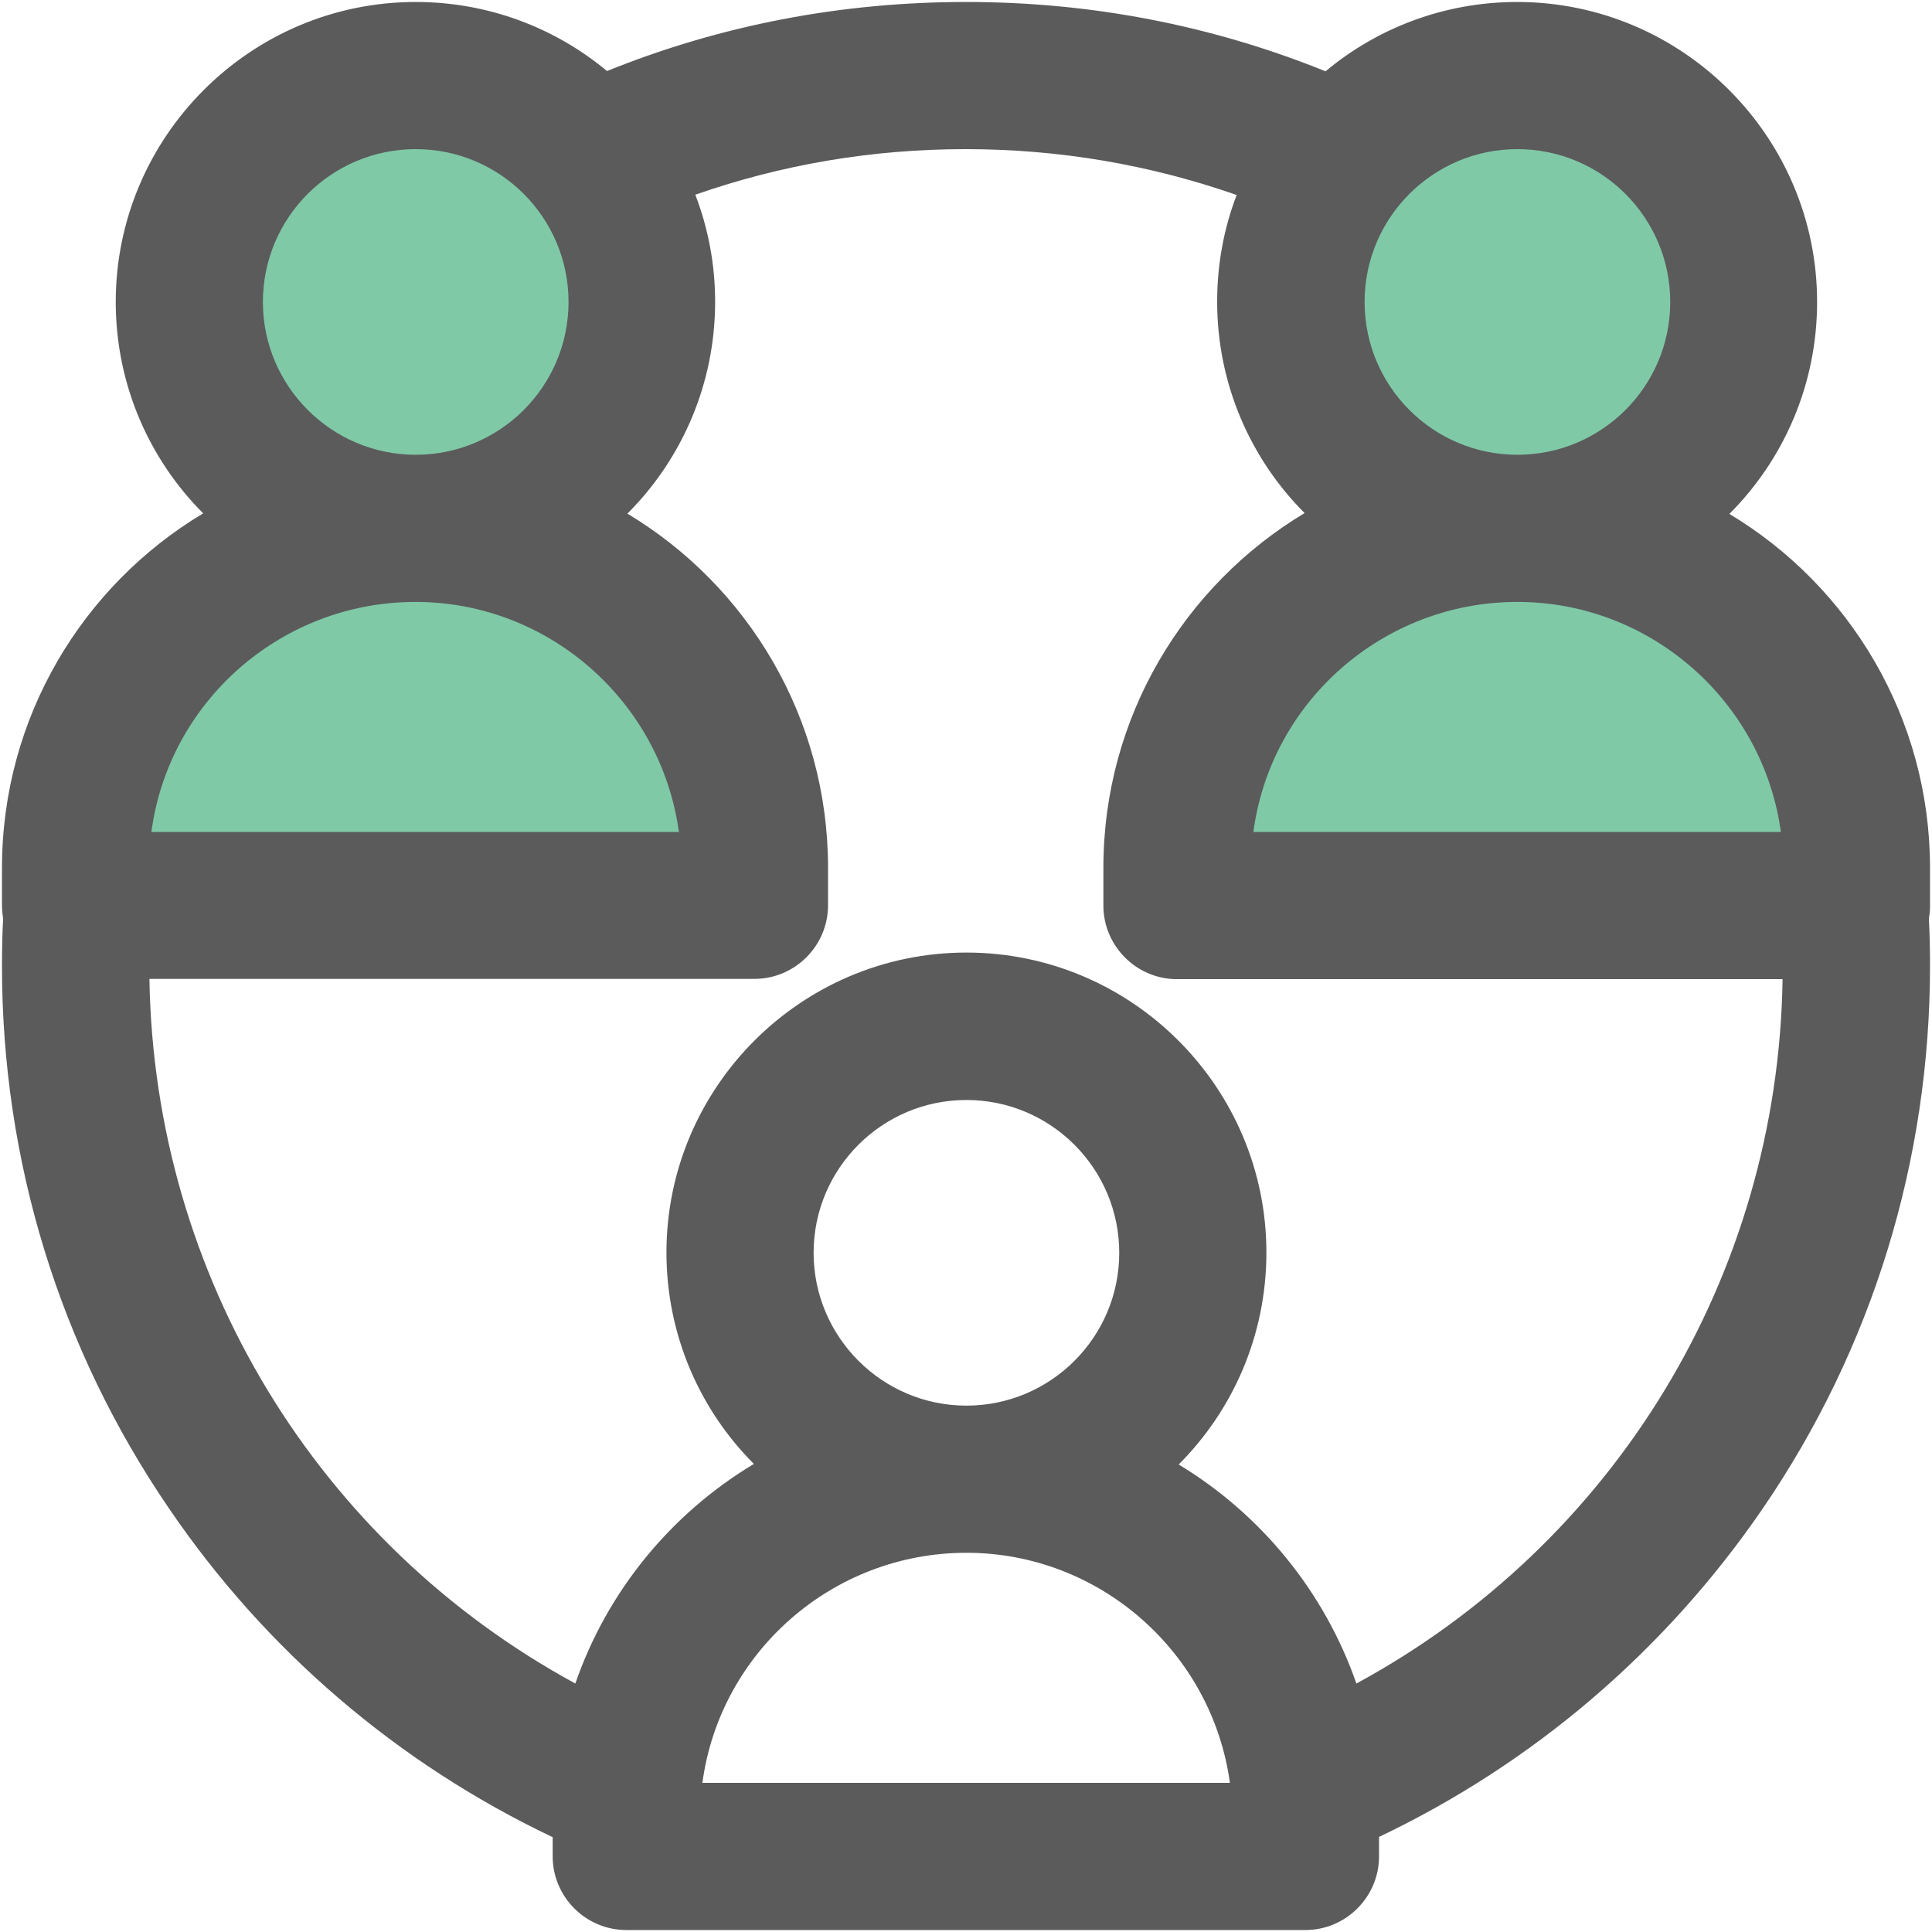
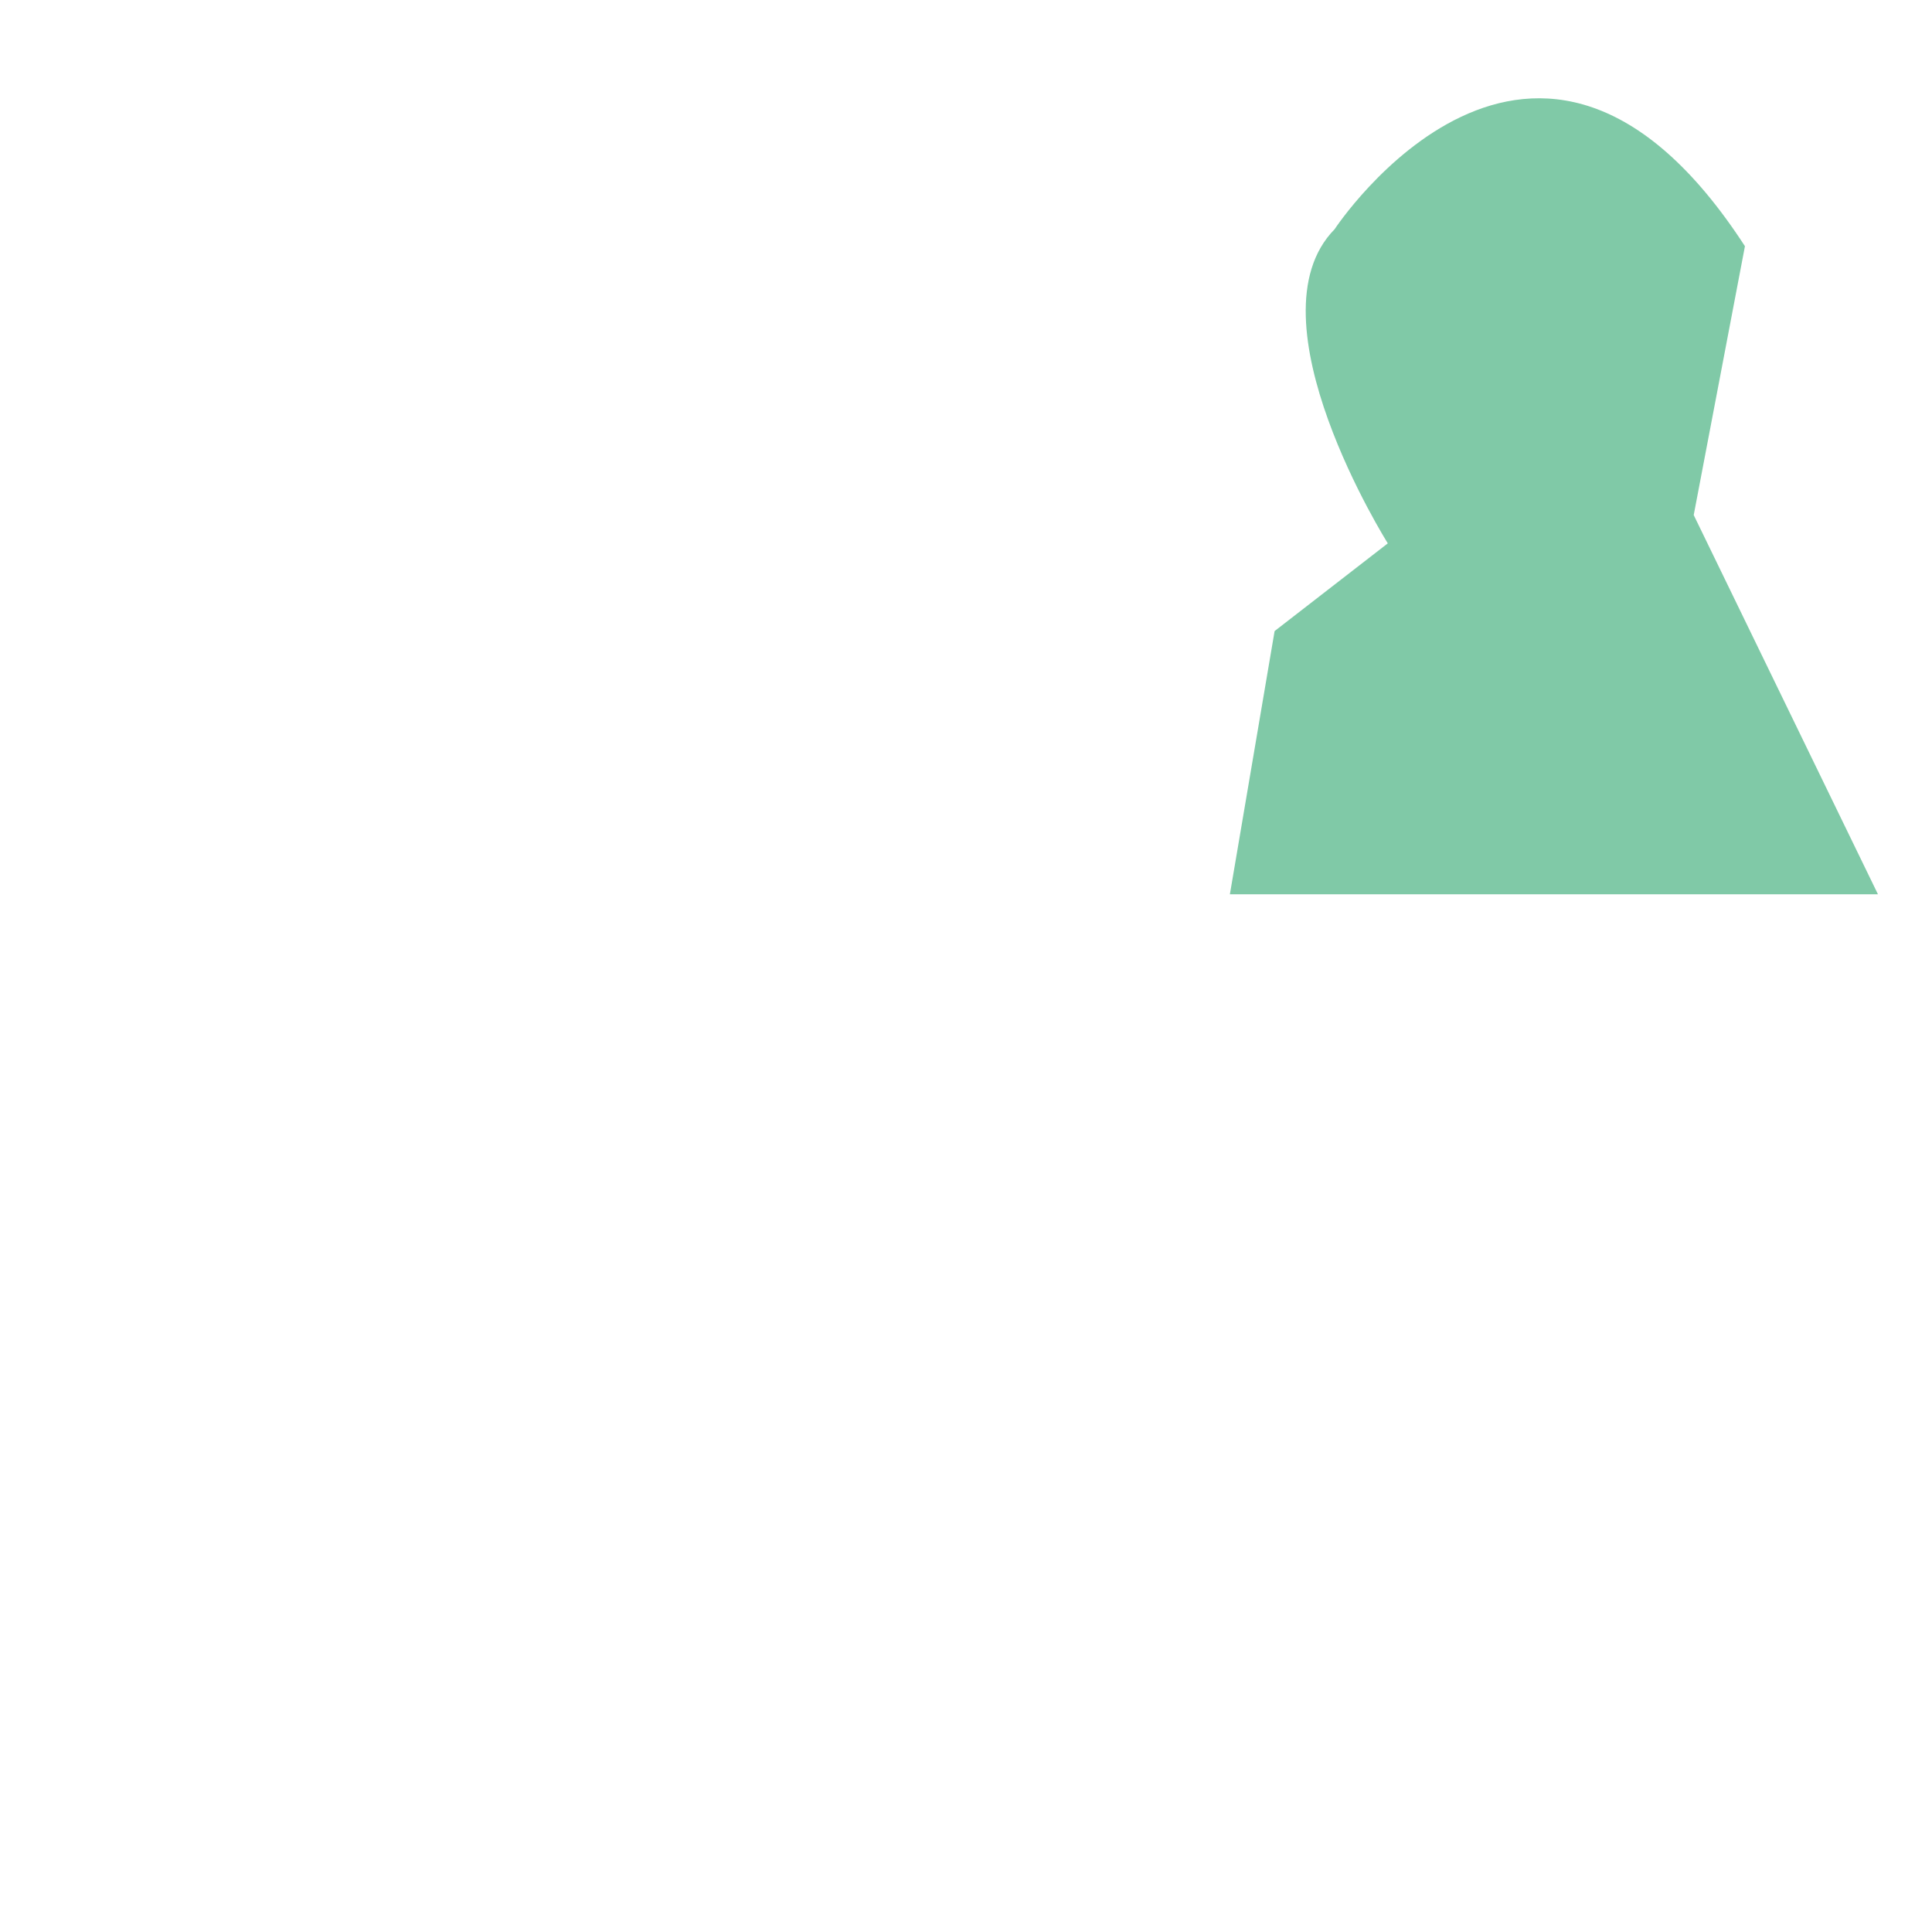
<svg xmlns="http://www.w3.org/2000/svg" version="1.1" id="svg129" x="0px" y="0px" viewBox="0 0 682.7 682.7" style="enable-background:new 0 0 682.7 682.7;" xml:space="preserve">
  <style type="text/css">
	.st0{fill:#80C9A7;}
	.st1{fill:#5B5B5C;}
</style>
-   <path class="st0" d="M74,81c0,0,71-108,145,6l-18.1,95L266,316H37l15.8-93l40-31C92.9,192,42.9,112.7,74,81z" />
  <path class="st0" d="M471.6,81c0,0,71-108,145,6l-18.1,95l65.1,134h-229l15.8-93l40-31C490.4,192,440.5,112.7,471.6,81z" />
-   <path class="st1" d="M681.6,324.5c0.3-1.5,0.4-2.9,0.4-4.5v-13.3c0-53-28.4-99.6-70.9-125.1c19.2-19.2,31-45.7,31-74.9  c0-58.4-47.6-106-106-106c-25.7,0-49.4,9.2-67.7,24.5C428.1,8.9,385.4,0.7,341.4,0.7c-44.2,0-86.8,8.2-126.9,24.4  C196.1,9.8,172.5,0.7,146.9,0.7c-58.4,0-106,47.6-106,106c0,29.1,11.8,55.6,30.9,74.7C29.2,206.9,0.7,253.5,0.7,306.7V320  c0,1.6,0.2,3.2,0.4,4.7c-0.3,5.5-0.4,11.1-0.4,16.7c0,68.9,20.4,135.1,59,191.6c34.2,50.3,80.9,90.2,135.6,116.2v6.8  c0,14.3,11.7,26,26,26h240c14.3,0,26-11.7,26-26v-6.9c54.6-26,101.3-65.9,135.7-116.2c38.6-56.5,59-122.8,59-191.7  C682,336.1,681.9,330.5,681.6,324.5z M287.5,442.7c0-29.8,24.2-54,54-54s54,24.2,54,54s-24.2,54-54,54S287.5,472.4,287.5,442.7z   M341.5,548.7c47.1,0,86.8,35.2,93.1,81.3H248.2C254.4,583.9,294.1,548.7,341.5,548.7z M479.3,594.9c-11.3-32.5-33.8-59.9-62.8-77.4  c19.2-19.2,31-45.7,31-74.9c0-58.4-47.6-106-106-106s-106,47.6-106,106c0,29.1,11.8,55.6,30.9,74.7c-29.2,17.5-51.8,44.9-63.1,77.6  c-91-49.5-148.8-143.9-150.5-249h213.8c14.3,0,26-11.7,26-26v-13.3c0-53-28.4-99.6-70.9-125.1c19.2-19.2,31-45.7,31-74.9  c0-13.3-2.5-26.1-7-37.8c30.6-10.7,62.6-16.1,95.5-16.1c33.1,0,65.1,5.5,95.8,16.2c-4.5,11.7-6.9,24.4-6.9,37.7  c0,29.1,11.8,55.6,30.9,74.7c-42.5,25.5-71.1,72.1-71.1,125.3V320c0,14.3,11.7,26,26,26h214C628.3,451.1,570.4,545.5,479.3,594.9z   M92.9,106.7c0-29.8,24.2-54,54-54s54,24.2,54,54s-24.2,54-54,54S92.9,136.4,92.9,106.7z M239.9,294H53.5  c6.1-46.1,45.9-81.3,93.3-81.3C193.9,212.7,233.6,247.9,239.9,294z M536.2,160.7c-29.8,0-54-24.2-54-54s24.2-54,54-54s54,24.2,54,54  S566,160.7,536.2,160.7z M442.9,294c6.1-46.1,45.9-81.3,93.3-81.3c47.1,0,86.8,35.2,93.1,81.3H442.9z" />
</svg>